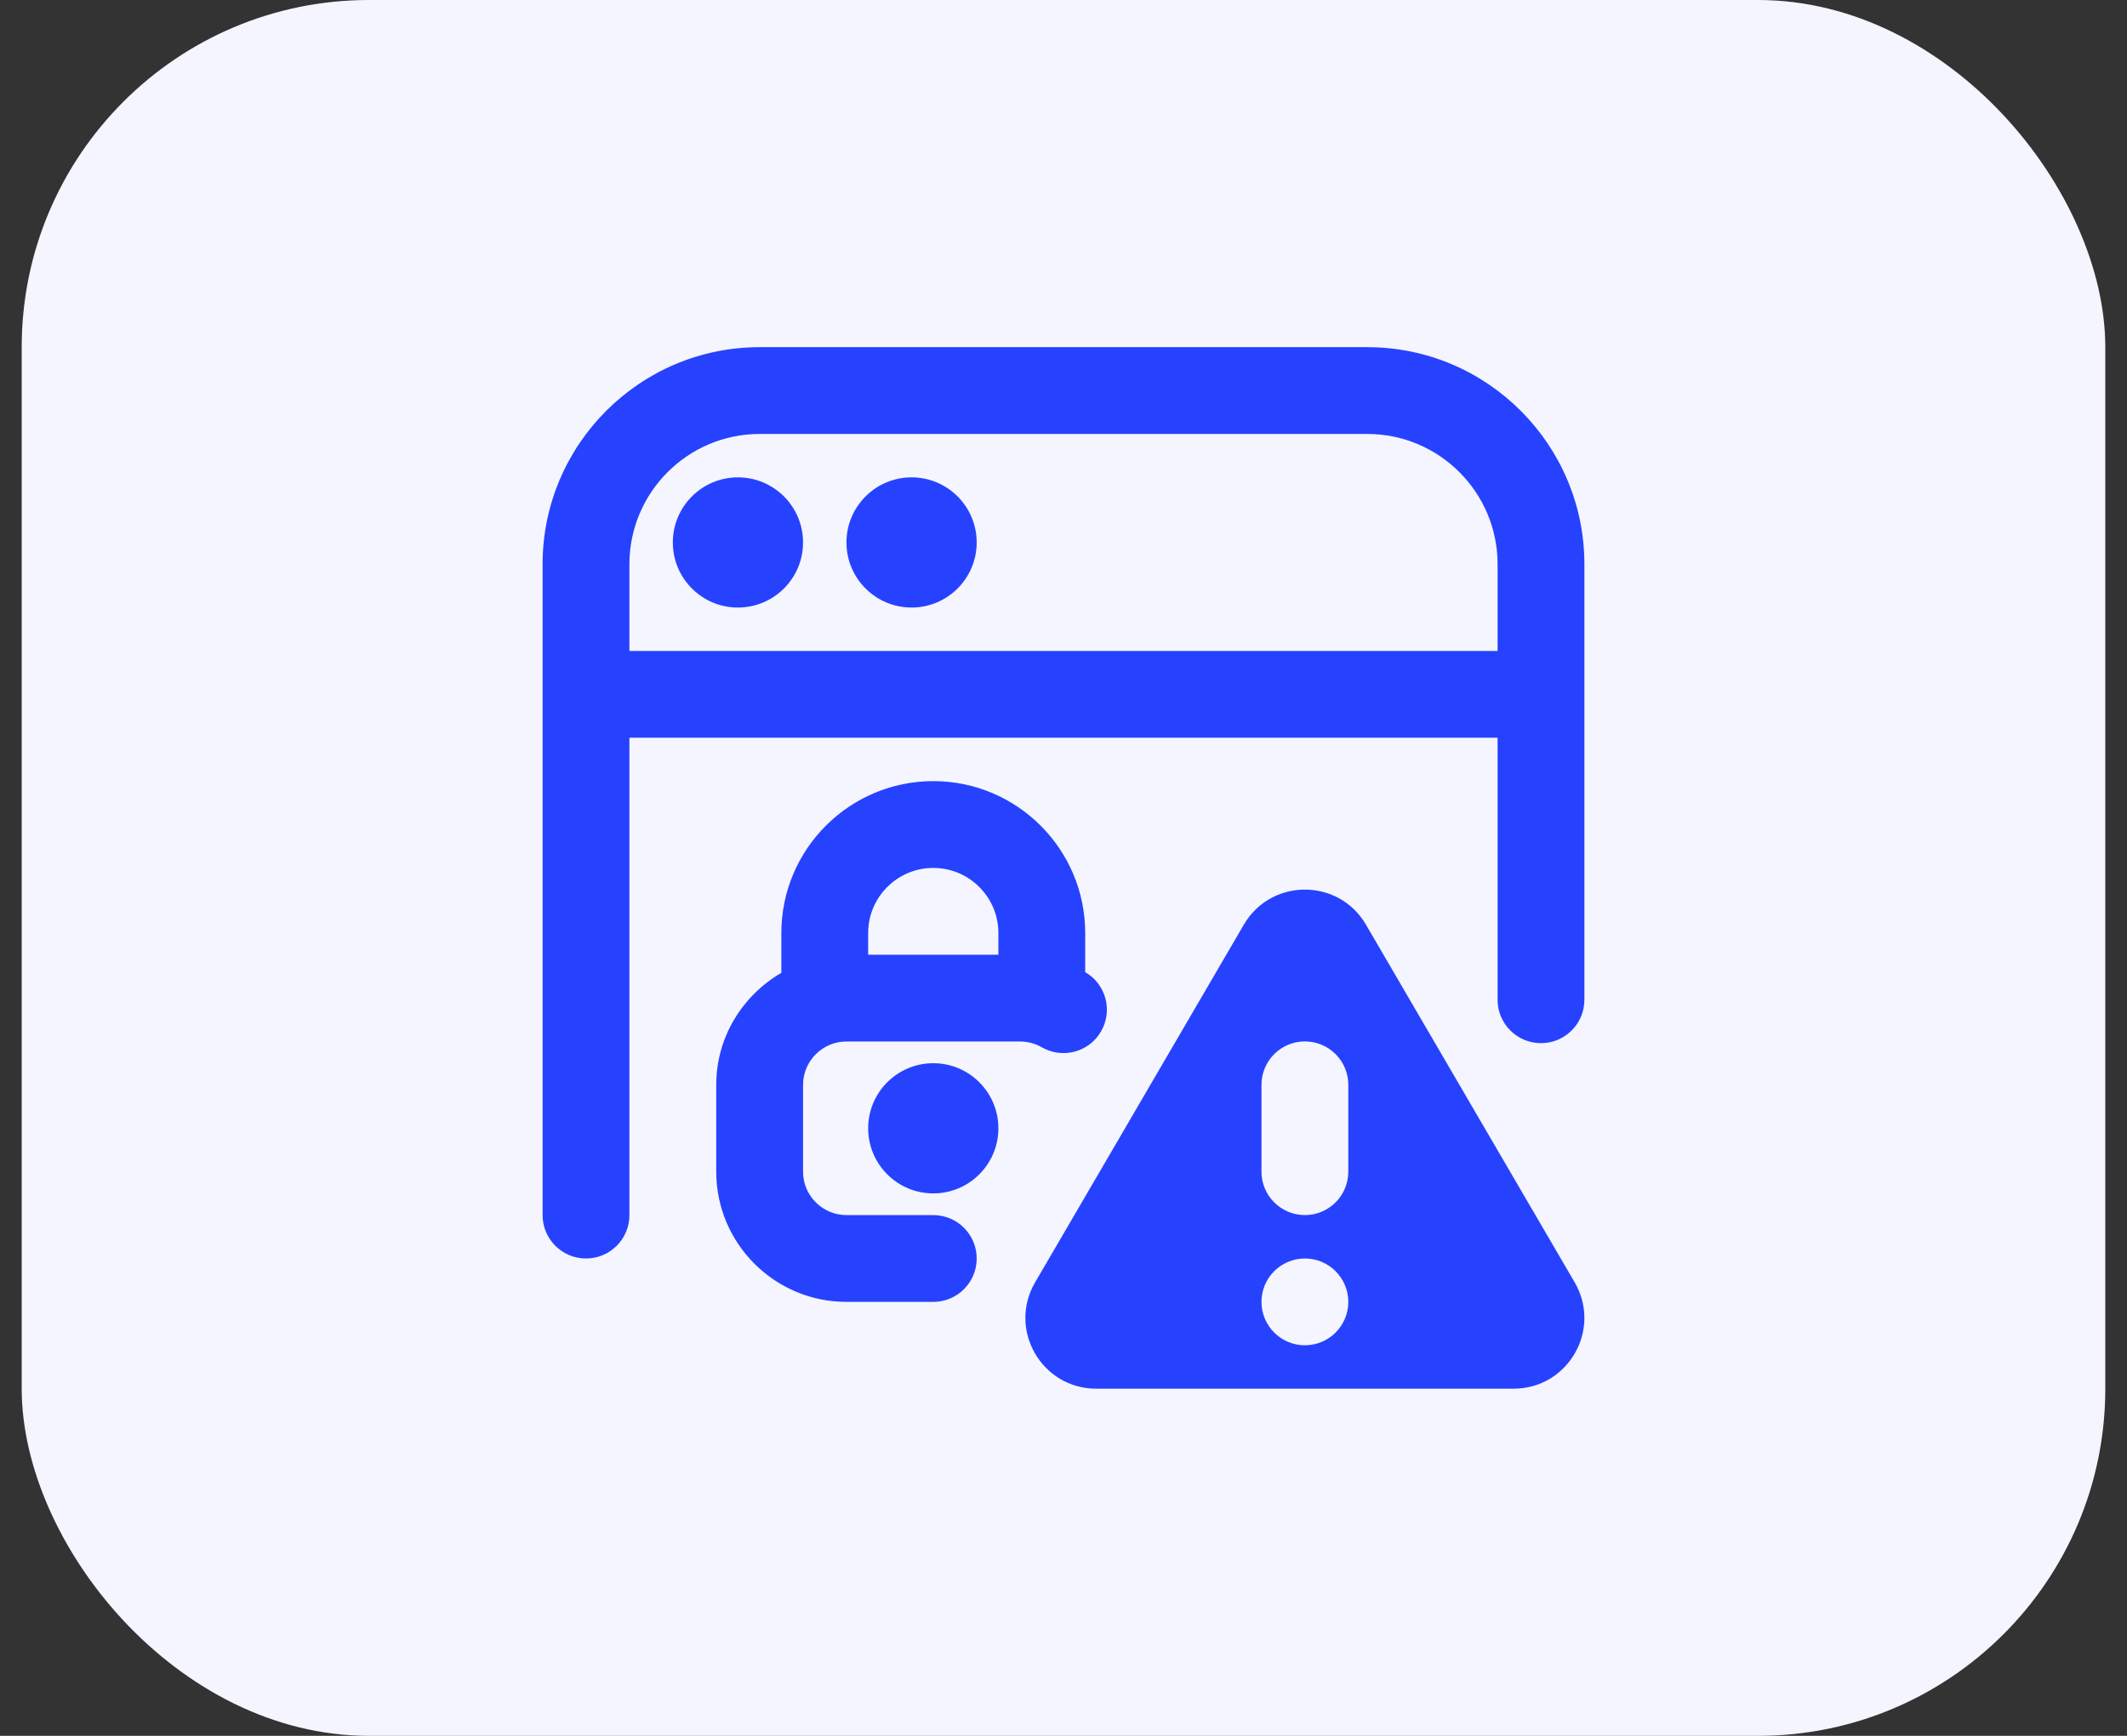
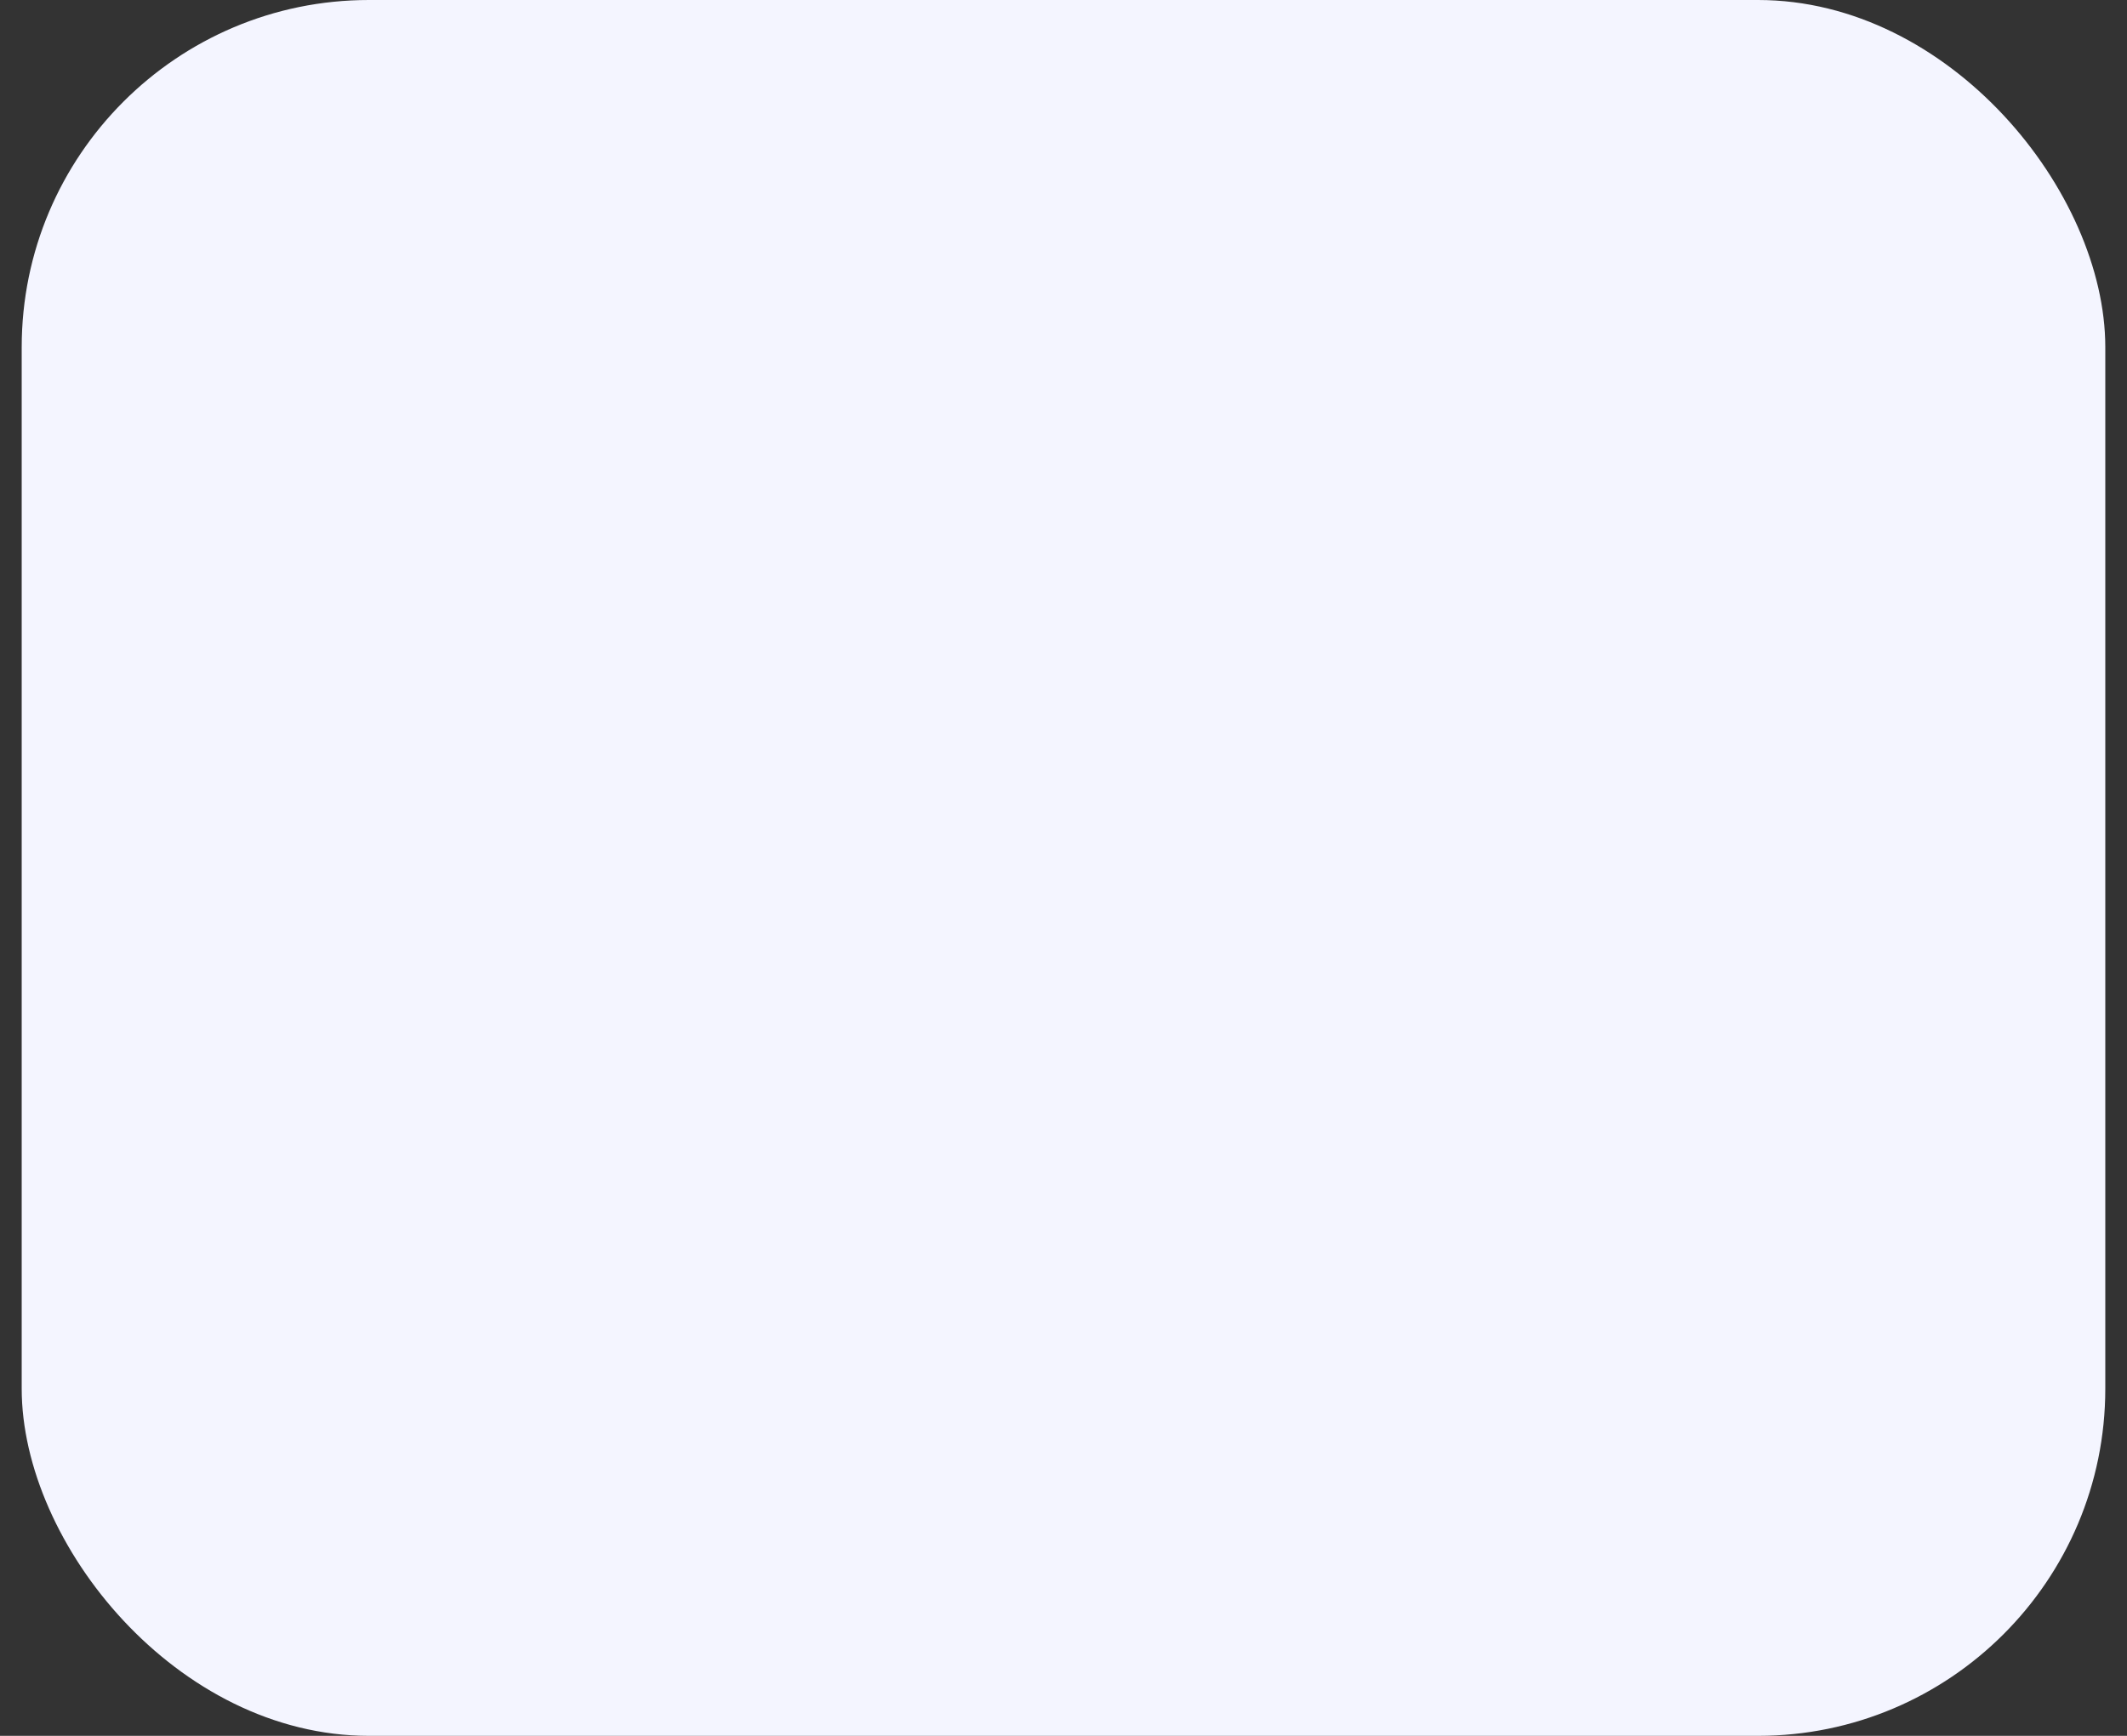
<svg xmlns="http://www.w3.org/2000/svg" width="49" height="40" viewBox="0 0 49 40" fill="none">
  <rect x="0" y="0" width="49" height="40" fill="#333333" stroke="none" />
  <rect x="0.5" width="48" height="40" rx="8" fill="#F4F5FF" />
  <g clip-path="url(#clip0_14389_1837)">
-     <path d="M18.5 12.5C18.5 13.328 17.828 14 17 14C16.172 14 15.5 13.328 15.5 12.5C15.5 11.672 16.172 11 17 11C17.828 11 18.5 11.672 18.5 12.5ZM21 11C20.172 11 19.5 11.672 19.5 12.5C19.5 13.328 20.172 14 21 14C21.828 14 22.5 13.328 22.5 12.5C22.5 11.672 21.828 11 21 11ZM36.5 13V23.038C36.5 23.591 36.052 24.038 35.5 24.038C34.948 24.038 34.5 23.591 34.5 23.038V17H14.5V28C14.5 28.553 14.052 29 13.5 29C12.948 29 12.5 28.553 12.5 28V13C12.5 10.243 14.743 8 17.5 8H31.5C34.257 8 36.5 10.243 36.5 13ZM34.5 15V13C34.5 11.346 33.154 10 31.5 10H17.5C15.846 10 14.5 11.346 14.5 13V15H34.5ZM21.5 24.5C20.672 24.5 20 25.172 20 26C20 26.828 20.672 27.5 21.5 27.5C22.328 27.5 23 26.828 23 26C23 25.172 22.328 24.5 21.5 24.5ZM24 24.134C23.849 24.046 23.676 24 23.5 24H19.5C18.949 24 18.5 24.448 18.5 25V27C18.5 27.552 18.949 28 19.5 28H21.5C22.052 28 22.5 28.447 22.5 29C22.5 29.553 22.052 30 21.5 30H19.5C17.846 30 16.5 28.654 16.5 27V25C16.5 23.895 17.108 22.938 18 22.417V21.5C18 19.57 19.57 18 21.5 18C23.43 18 25 19.57 25 21.5V22.401C25.478 22.678 25.642 23.29 25.365 23.767C25.089 24.246 24.477 24.408 23.999 24.133L24 24.134ZM20 21.5V22H23V21.5C23 20.673 22.327 20 21.5 20C20.673 20 20 20.673 20 21.5ZM36.276 29.55C36.909 30.636 36.126 32 34.869 32H25.253C23.996 32 23.212 30.636 23.846 29.55L28.654 21.308C29.283 20.23 30.84 20.23 31.468 21.308L36.276 29.55ZM31.061 30C31.061 29.448 30.613 29 30.061 29C29.509 29 29.061 29.448 29.061 30C29.061 30.552 29.509 31 30.061 31C30.613 31 31.061 30.552 31.061 30ZM31.061 24.998C31.061 24.446 30.613 23.998 30.061 23.998C29.509 23.998 29.061 24.446 29.061 24.998V27C29.061 27.552 29.509 28 30.061 28C30.613 28 31.061 27.552 31.061 27V24.998Z" fill="#2642FF" />
-   </g>
+     </g>
  <defs>
    <clipPath id="clip0_14389_1837">
-       <rect width="24" height="24" fill="white" transform="translate(12.5 8)" />
-     </clipPath>
+       </clipPath>
  </defs>
</svg>